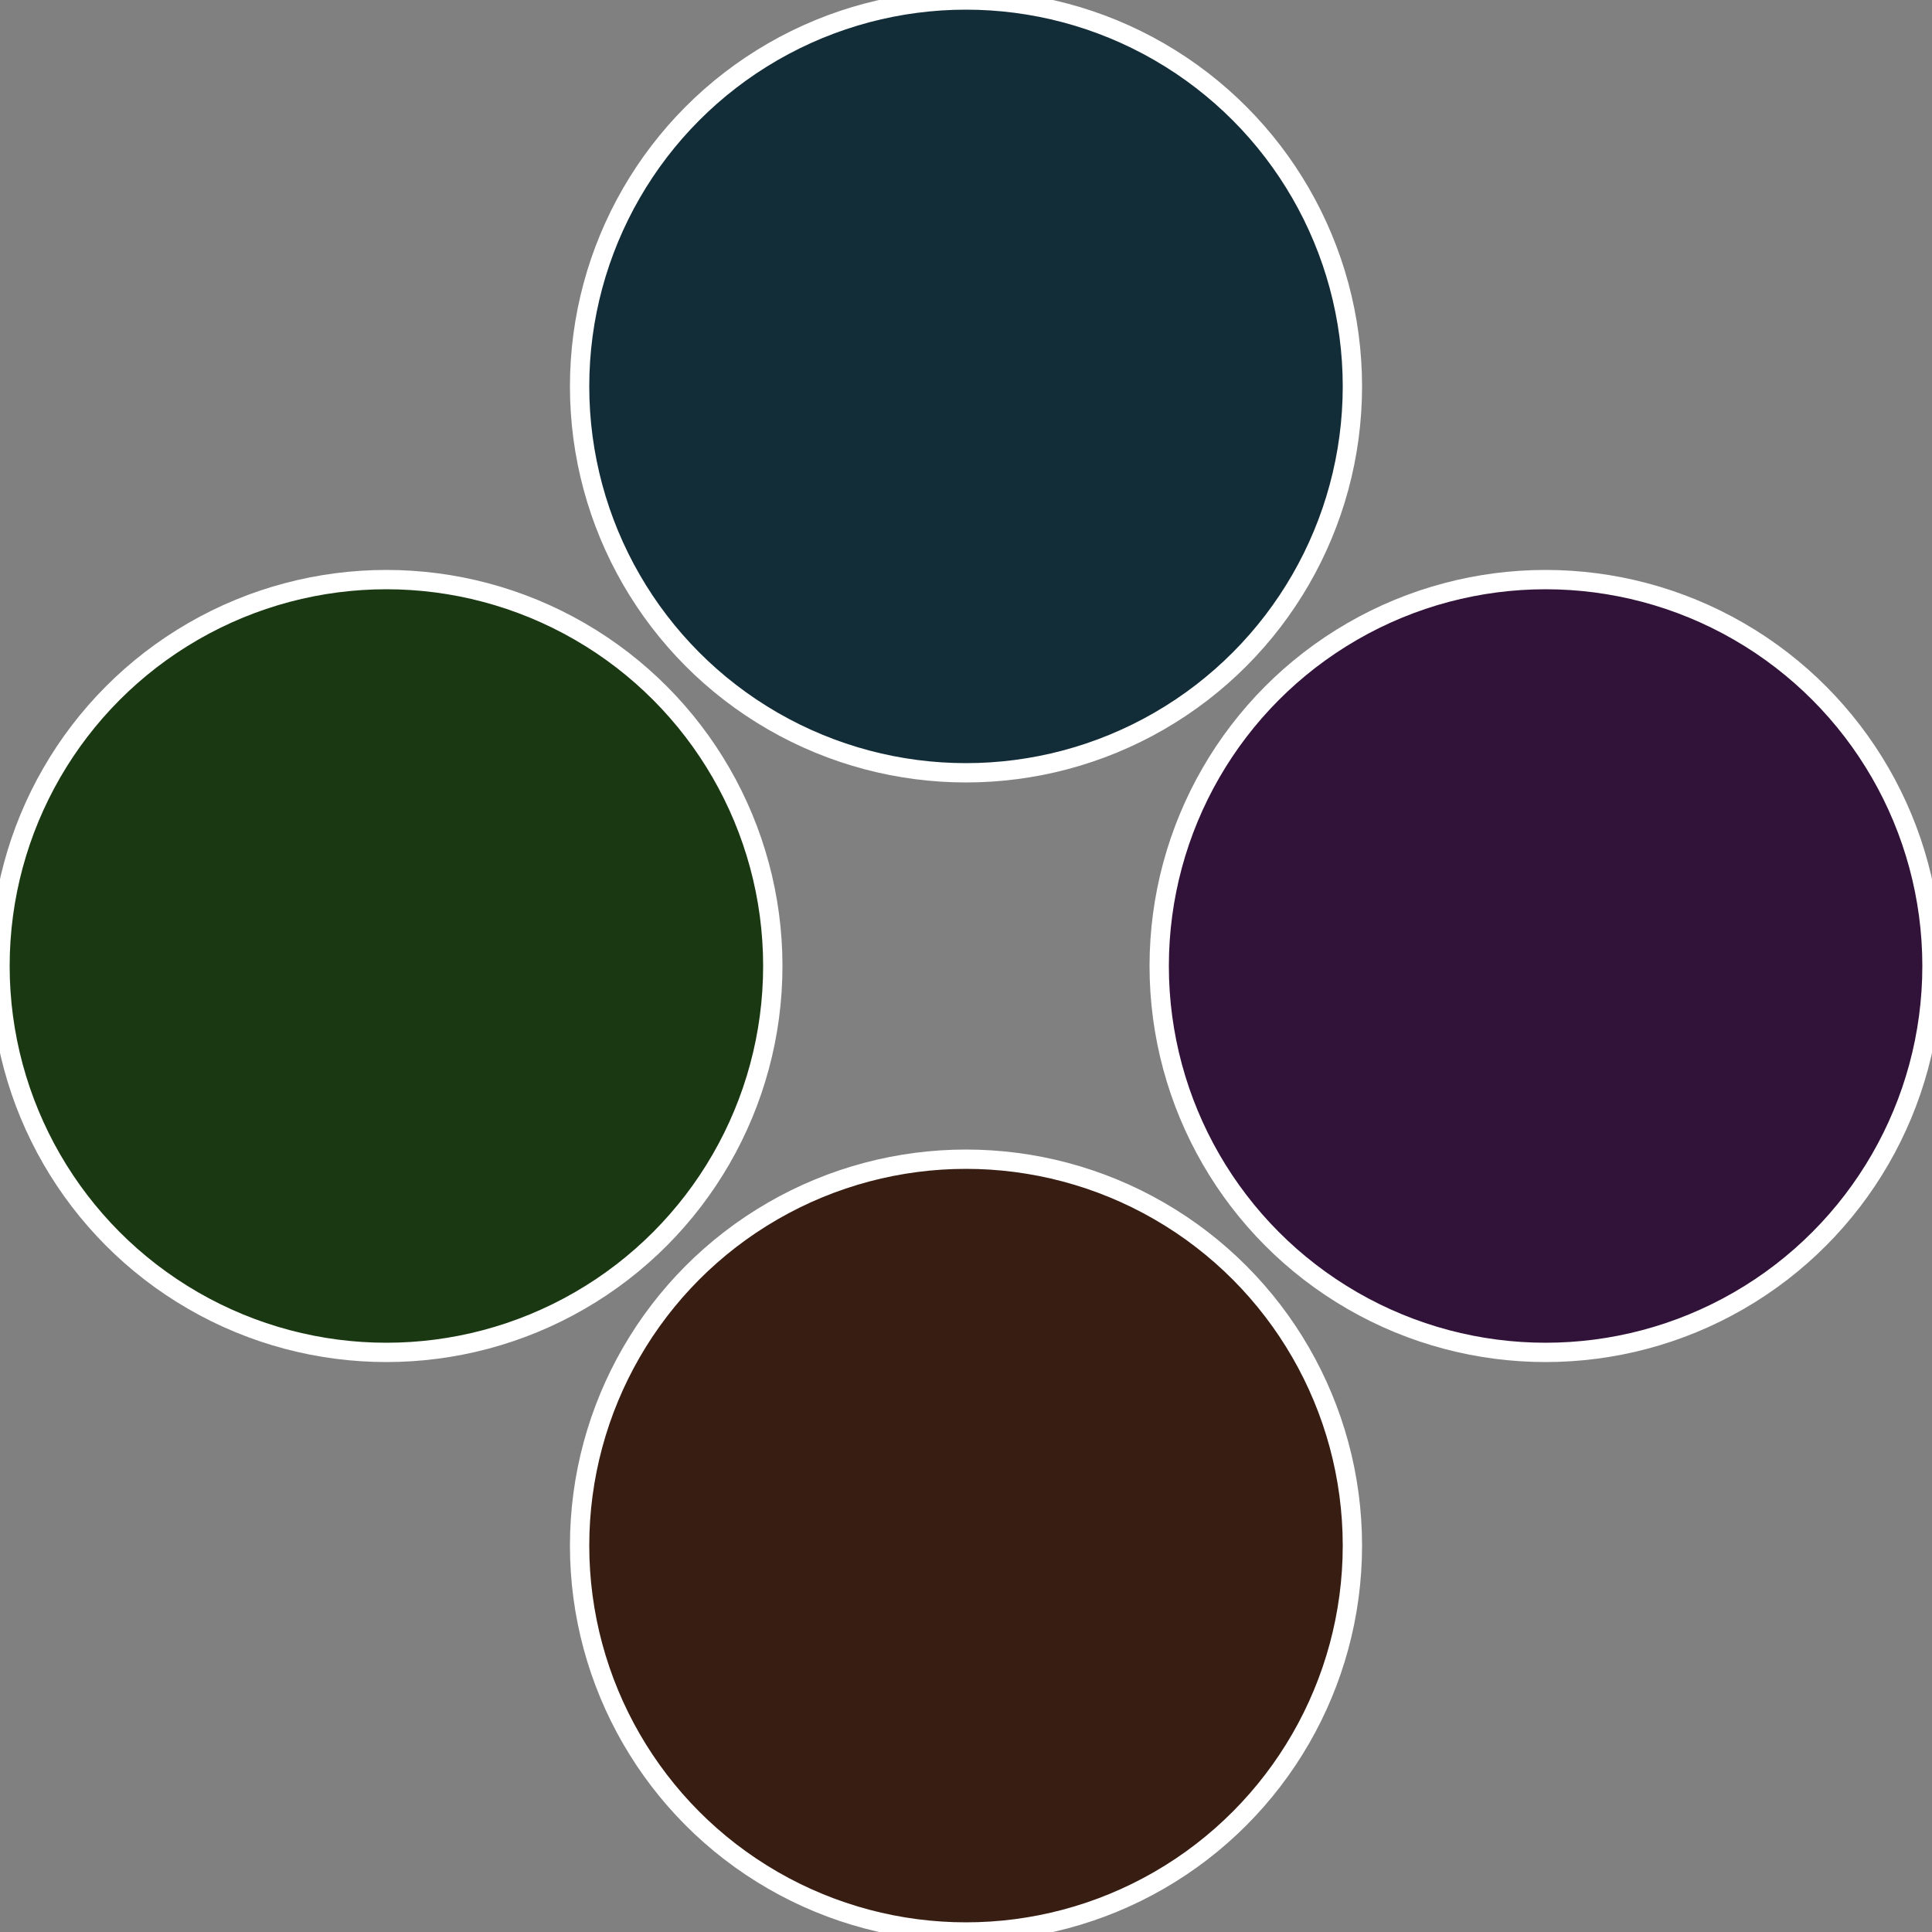
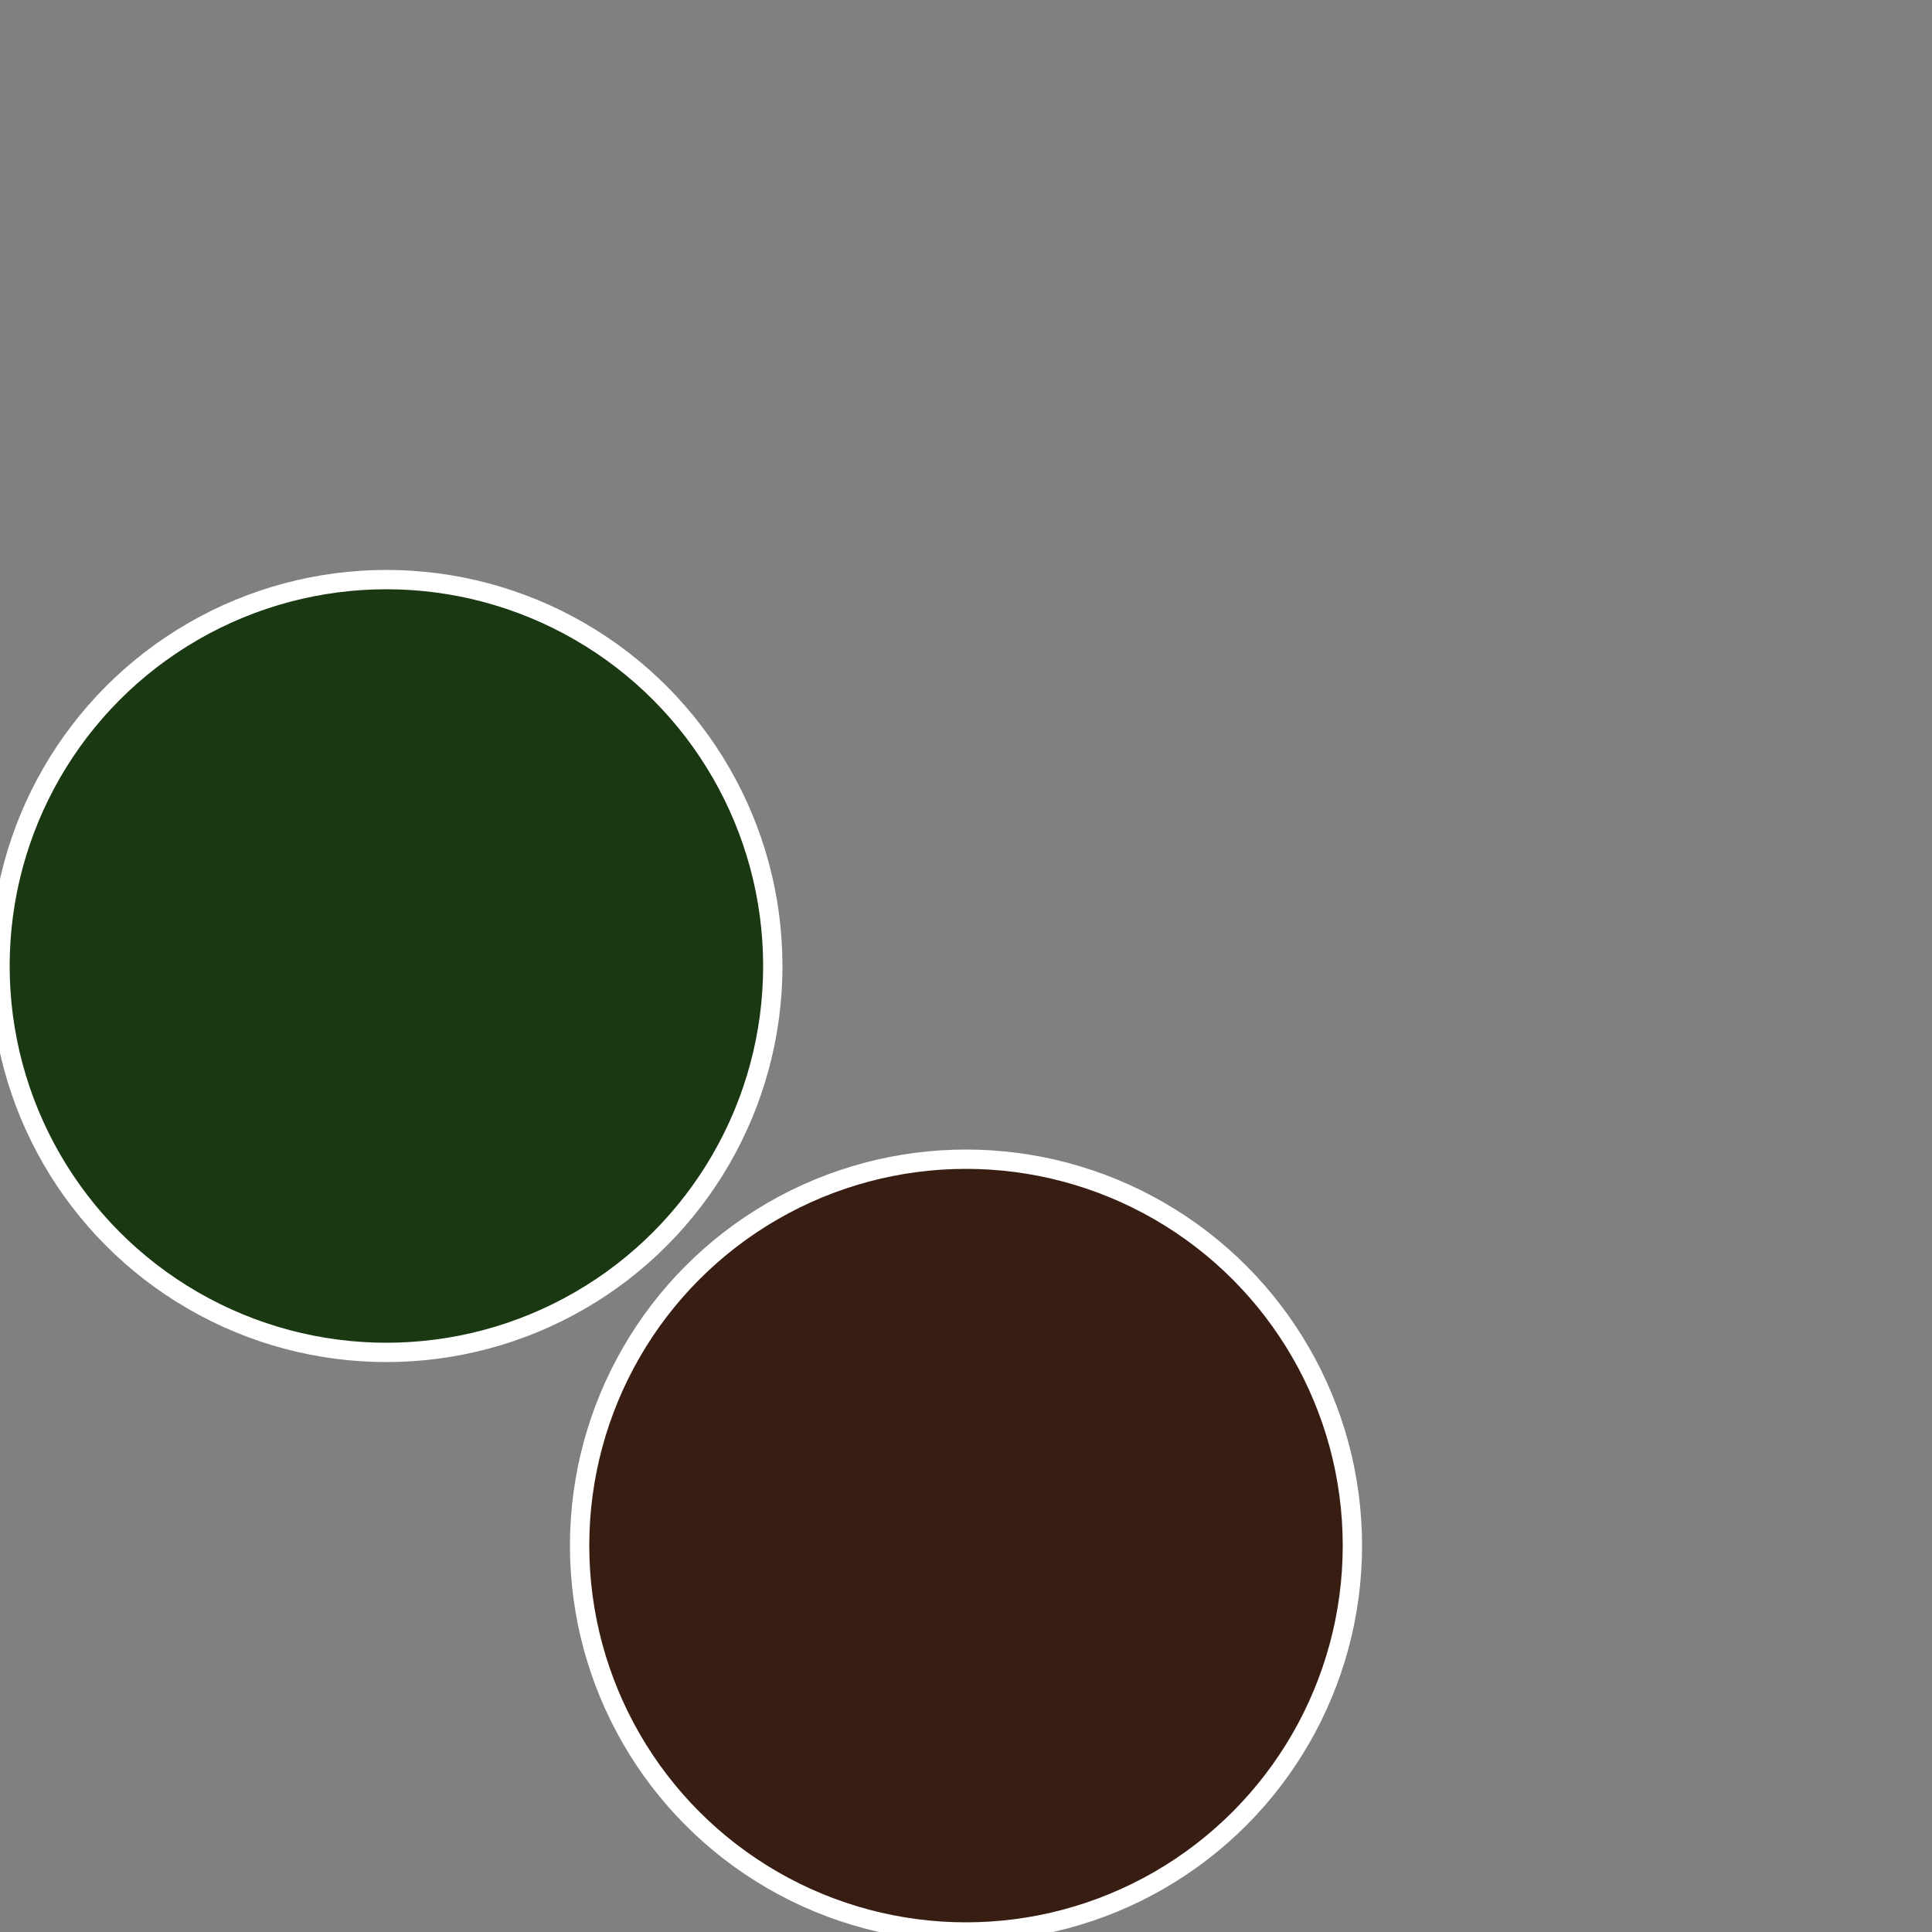
<svg xmlns="http://www.w3.org/2000/svg" width="500" height="500" viewBox="-1 -1 2 2">
  <rect x="-1" y="-1" width="2" height="2" fill="#808080" stroke="none" />
-   <circle cx="0.6" cy="0" r="0.4" fill="#311238" stroke="#fff" stroke-width="1%" />
  <circle cx="3.6739403974421E-17" cy="0.6" r="0.4" fill="#381d12" stroke="#fff" stroke-width="1%" />
  <circle cx="-0.6" cy="7.3478807948841E-17" r="0.4" fill="#1a3812" stroke="#fff" stroke-width="1%" />
-   <circle cx="-1.1021821192326E-16" cy="-0.6" r="0.4" fill="#122d38" stroke="#fff" stroke-width="1%" />
</svg>